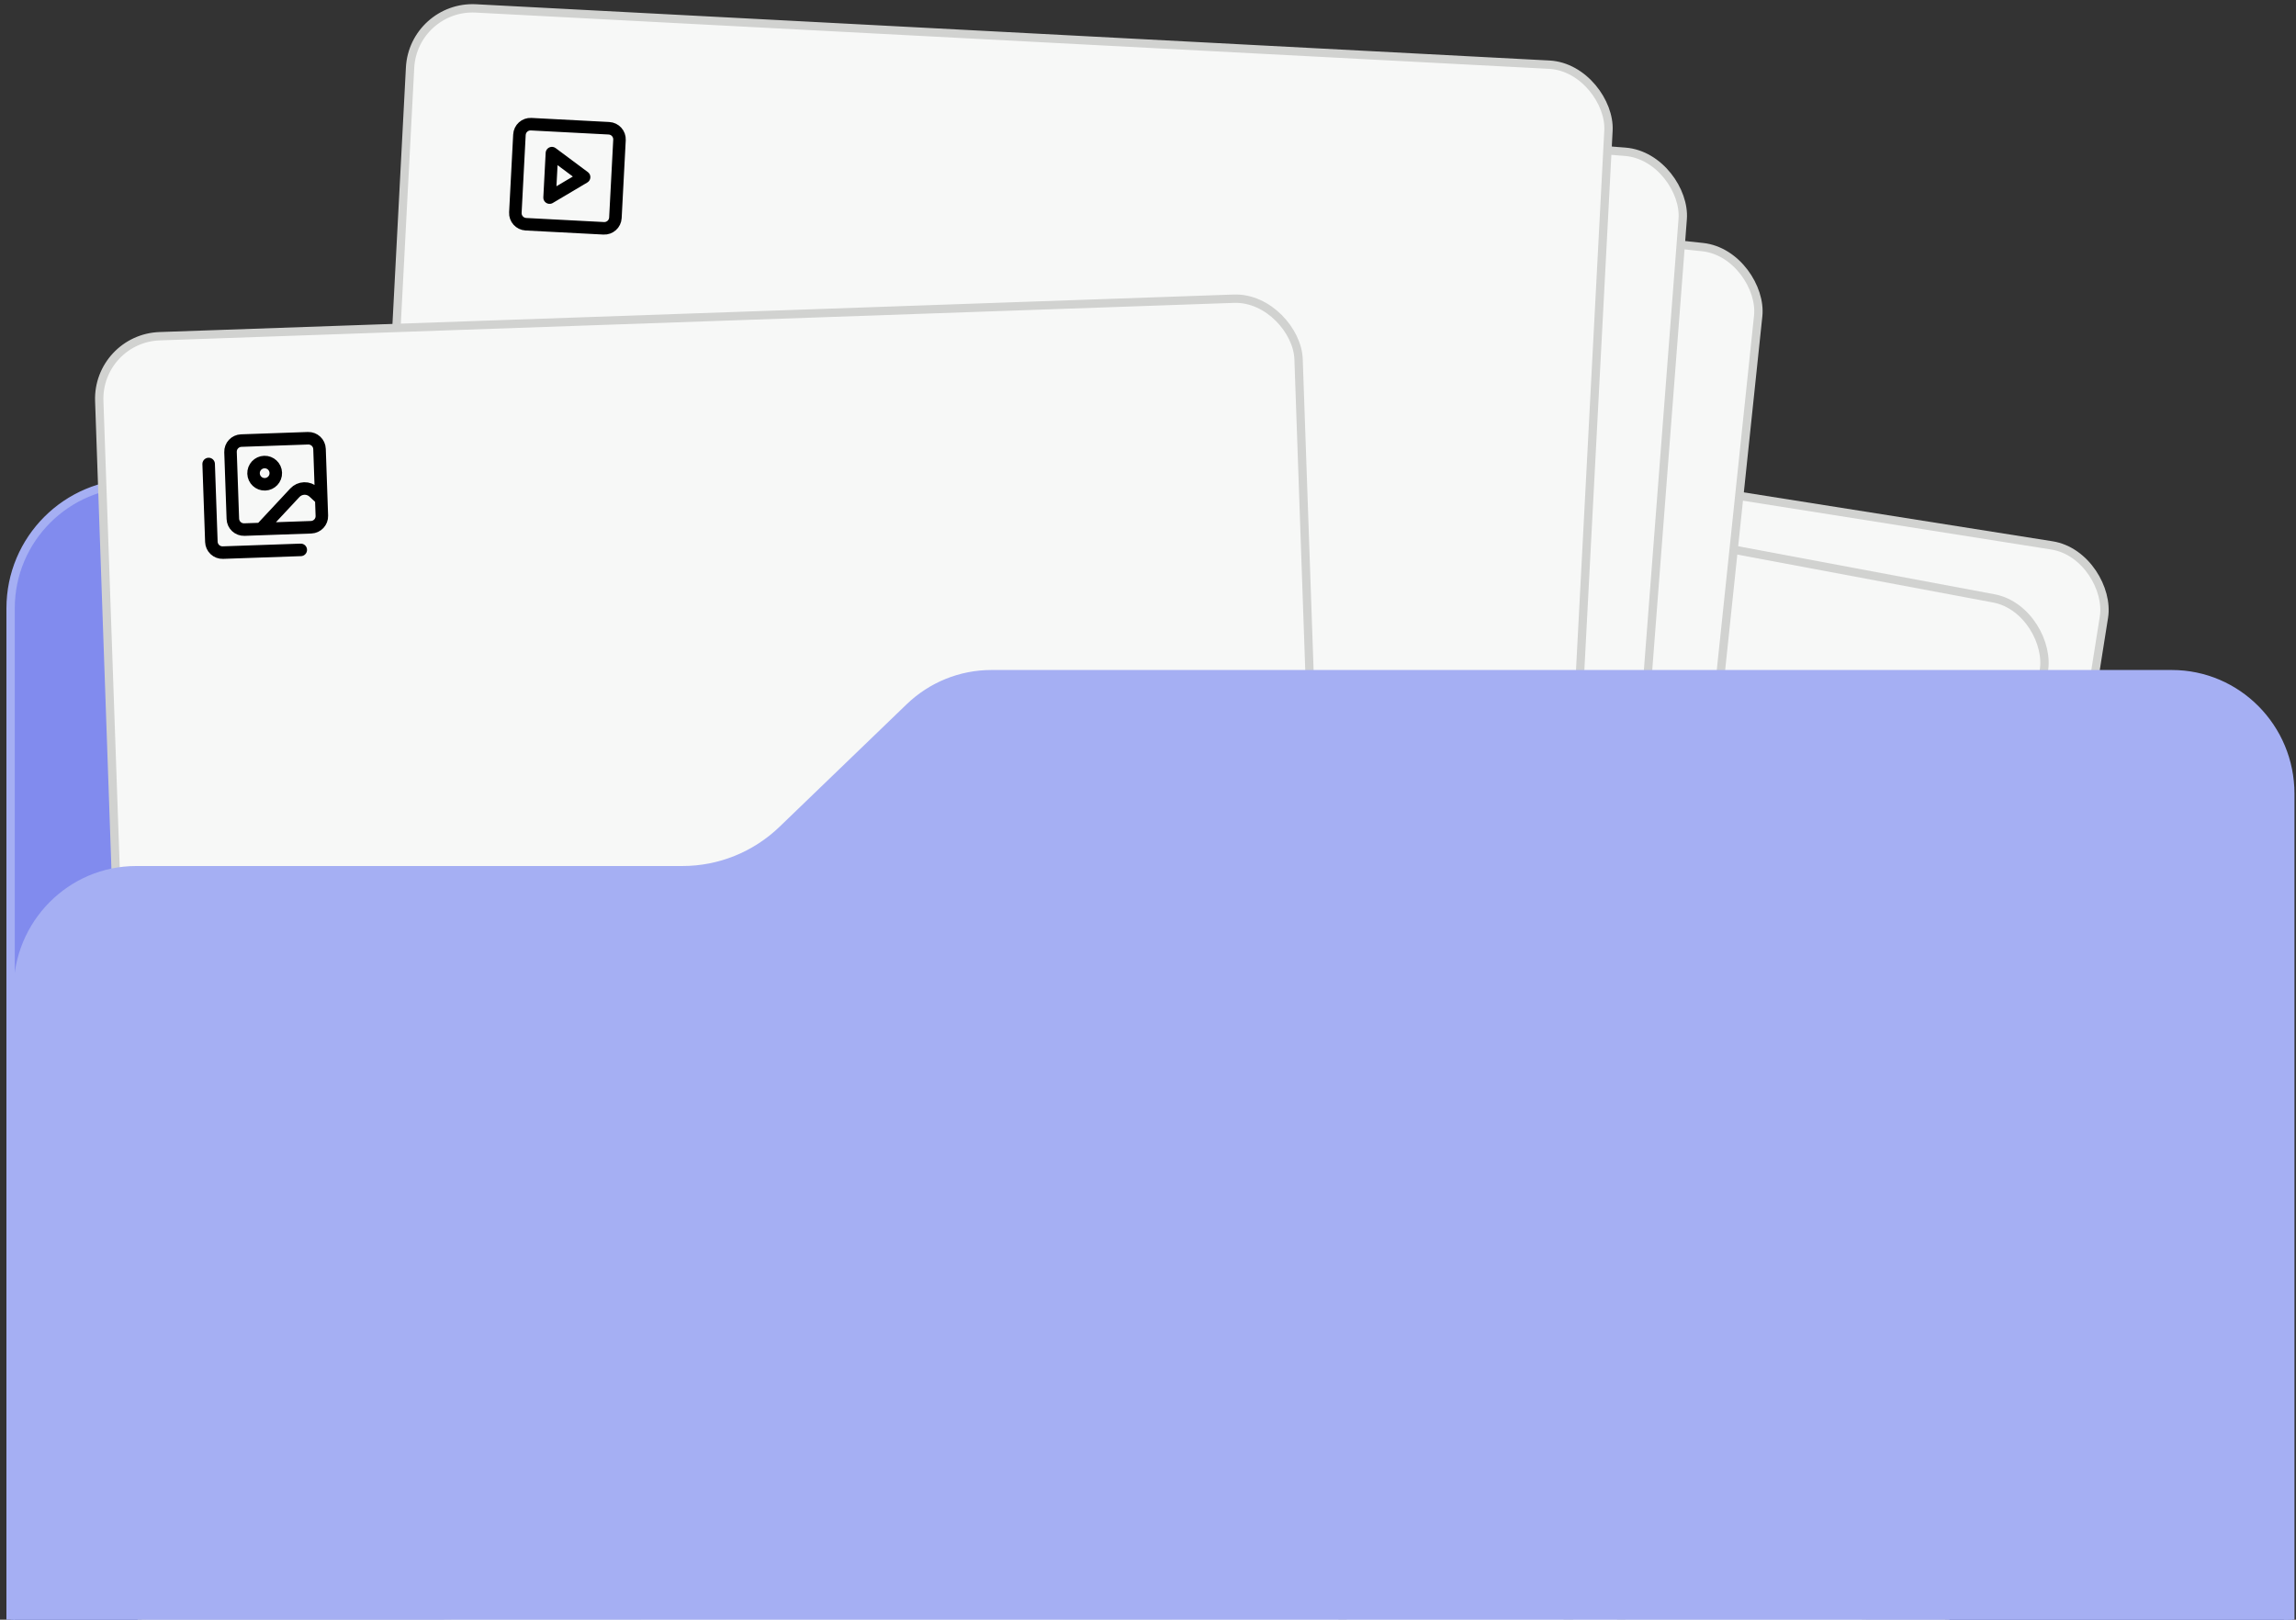
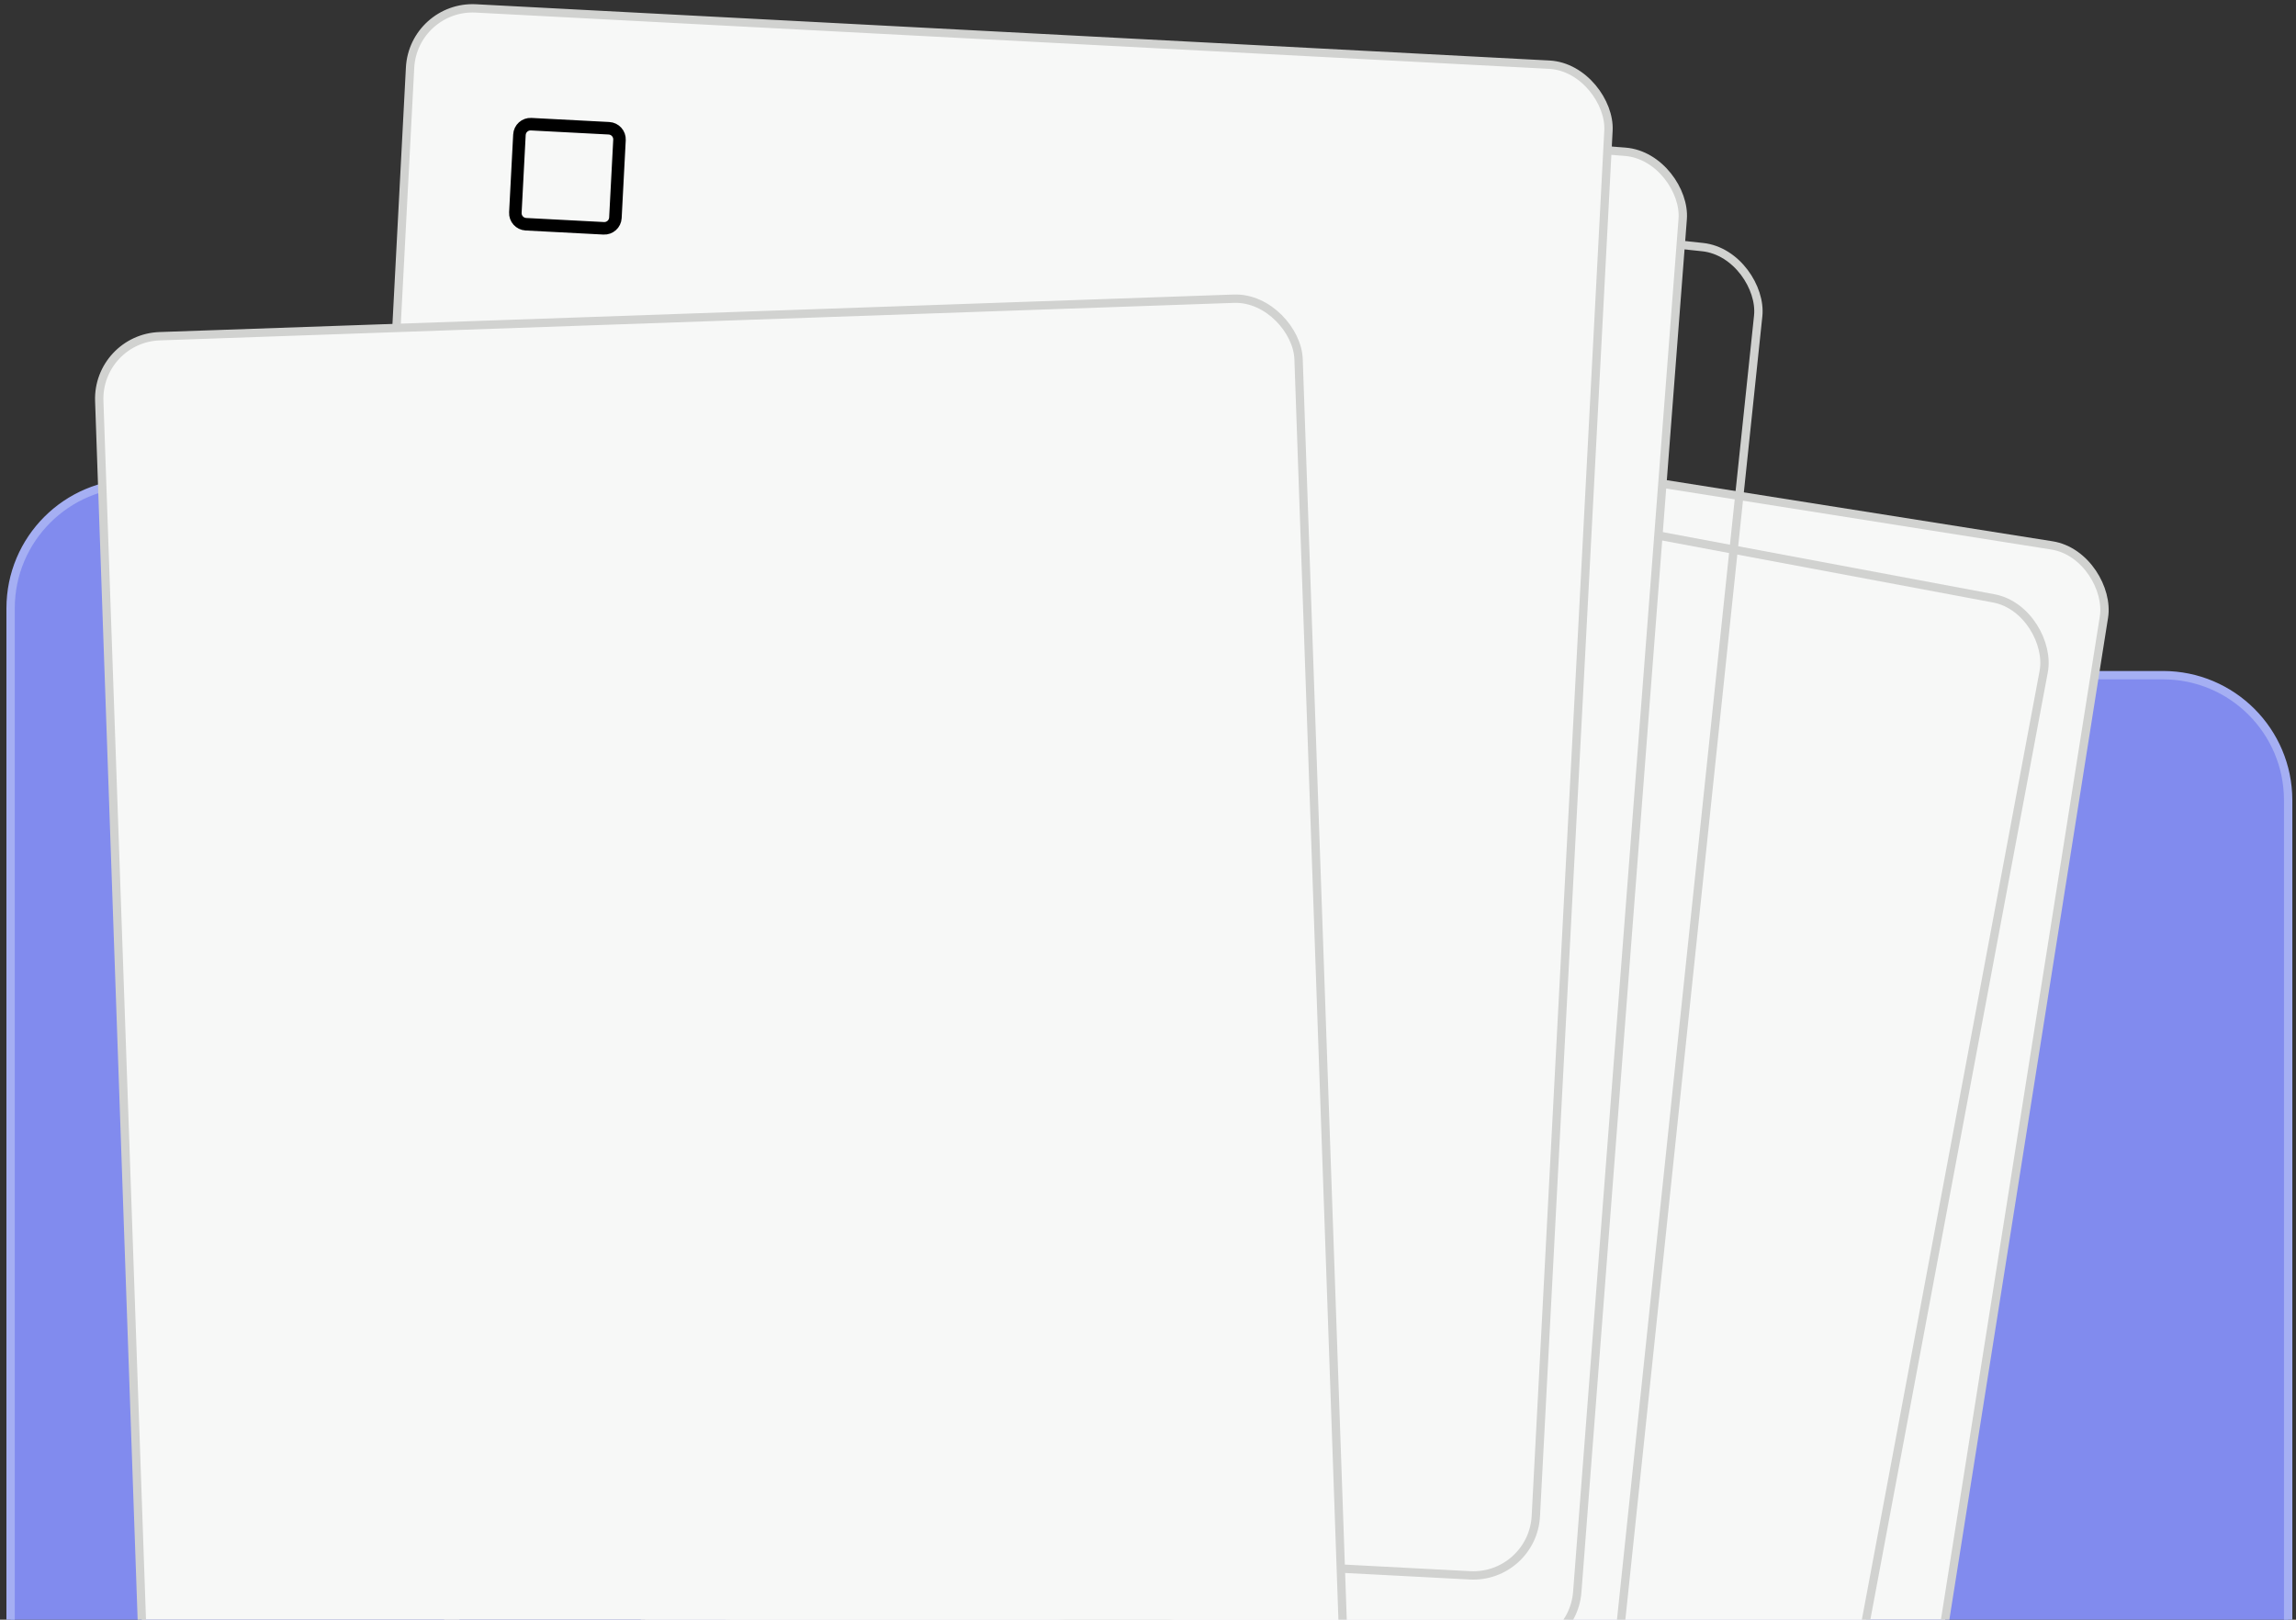
<svg xmlns="http://www.w3.org/2000/svg" width="275" height="194" viewBox="0 0 275 194" fill="none">
  <rect x="0" y="0" width="275" height="194" fill="#333333" stroke="none" />
  <path d="M81.448 57.868C85.285 57.868 88.977 59.34 91.762 61.981L106.933 76.366C109.984 79.258 114.027 80.87 118.23 80.87H259.071C267.35 80.87 274.061 87.581 274.061 95.86V254.931C274.061 263.211 267.35 269.922 259.071 269.922H16.26C7.981 269.922 1.27 263.211 1.27 254.931V72.859C1.27 64.58 7.981 57.868 16.26 57.868H81.448Z" fill="#818BEE" stroke="#A5AFF3" />
  <rect x="111.189" y="44.012" width="143.751" height="179.939" rx="7.5" transform="rotate(9 111.189 44.012)" fill="#F7F8F7" />
  <rect x="111.189" y="44.012" width="143.751" height="179.939" rx="7.5" transform="rotate(9 111.189 44.012)" stroke="#D1D2D0" />
  <rect x="104.872" y="46.584" width="143.751" height="179.939" rx="7.5" transform="rotate(10.61 104.872 46.584)" fill="#F7F8F7" />
  <rect x="104.872" y="46.584" width="143.751" height="179.939" rx="7.5" transform="rotate(10.61 104.872 46.584)" stroke="#D1D2D0" />
-   <rect x="68.406" y="15.354" width="143.751" height="179.939" rx="7.5" transform="rotate(6 68.406 15.354)" fill="#F7F8F7" />
  <rect x="68.406" y="15.354" width="143.751" height="179.939" rx="7.5" transform="rotate(6 68.406 15.354)" stroke="#D1D2D0" />
  <rect x="58.788" y="7.746" width="143.751" height="179.939" rx="7.5" transform="rotate(4.391 58.788 7.746)" fill="#F7F8F7" />
  <rect x="58.788" y="7.746" width="143.751" height="179.939" rx="7.5" transform="rotate(4.391 58.788 7.746)" stroke="#D1D2D0" />
  <rect x="49.508" y="0.616" width="143.733" height="181.193" rx="7.5" transform="rotate(3 49.508 0.616)" fill="#F7F8F7" />
  <rect x="49.508" y="0.616" width="143.733" height="181.193" rx="7.5" transform="rotate(3 49.508 0.616)" stroke="#D1D2D0" />
  <g clip-path="url(#clip0_279_3822)">
    <path d="M72.937 15.362L63.617 14.874C62.881 14.835 62.254 15.4 62.215 16.136L61.727 25.456C61.688 26.192 62.253 26.819 62.989 26.858L72.309 27.346C73.044 27.384 73.672 26.82 73.71 26.084L74.199 16.764C74.237 16.028 73.673 15.401 72.937 15.362Z" stroke="black" stroke-width="1.5" stroke-linecap="round" stroke-linejoin="round" />
-     <path d="M66.105 18.342L69.96 21.215L65.826 23.668L66.105 18.342Z" stroke="black" stroke-width="1.5" stroke-linecap="round" stroke-linejoin="round" />
  </g>
  <rect x="11.627" y="40.533" width="143.733" height="181.193" rx="7.5" transform="rotate(-2 11.627 40.533)" fill="#F7F8F7" />
  <rect x="11.627" y="40.533" width="143.733" height="181.193" rx="7.5" transform="rotate(-2 11.627 40.533)" stroke="#D1D2D0" />
  <g clip-path="url(#clip1_279_3822)">
-     <path d="M36.024 65.864L26.696 66.19C26.343 66.202 25.999 66.074 25.74 65.832C25.482 65.591 25.33 65.257 25.317 64.904L24.991 55.576M38.48 59.775L37.586 58.941C37.274 58.651 36.86 58.496 36.434 58.511C36.008 58.526 35.606 58.709 35.315 59.021L31.267 63.362M33.033 56.63C33.059 57.365 32.483 57.983 31.747 58.009C31.011 58.034 30.394 57.459 30.368 56.723C30.342 55.987 30.918 55.369 31.654 55.343C32.39 55.318 33.008 55.894 33.033 56.63ZM28.896 52.772L36.891 52.492C37.627 52.467 38.245 53.042 38.27 53.778L38.549 61.773C38.575 62.509 37.999 63.127 37.263 63.153L29.268 63.432C28.532 63.457 27.915 62.882 27.889 62.146L27.61 54.151C27.584 53.415 28.16 52.797 28.896 52.772Z" stroke="black" stroke-width="1.5" stroke-linecap="round" stroke-linejoin="round" />
-   </g>
-   <path d="M1.625 118.559C1.625 110.368 8.203 103.729 16.318 103.729H81.741C86.074 103.729 90.24 102.043 93.374 99.023L108.592 84.356C111.325 81.722 114.959 80.251 118.739 80.251H260.124C268.24 80.251 274.818 86.891 274.818 95.082V254.736C274.818 262.925 268.24 269.565 260.124 269.565H16.318C8.203 269.565 1.625 262.925 1.625 254.736V118.559Z" fill="#A5AFF3" />
+     </g>
  <defs>
    <clipPath id="clip0_279_3822">
      <rect width="16" height="16" fill="white" transform="translate(60.391 12.702) rotate(3)" />
    </clipPath>
    <clipPath id="clip1_279_3822">
      <rect width="16" height="16" fill="white" transform="translate(23.52 51.625) rotate(-2)" />
    </clipPath>
  </defs>
</svg>